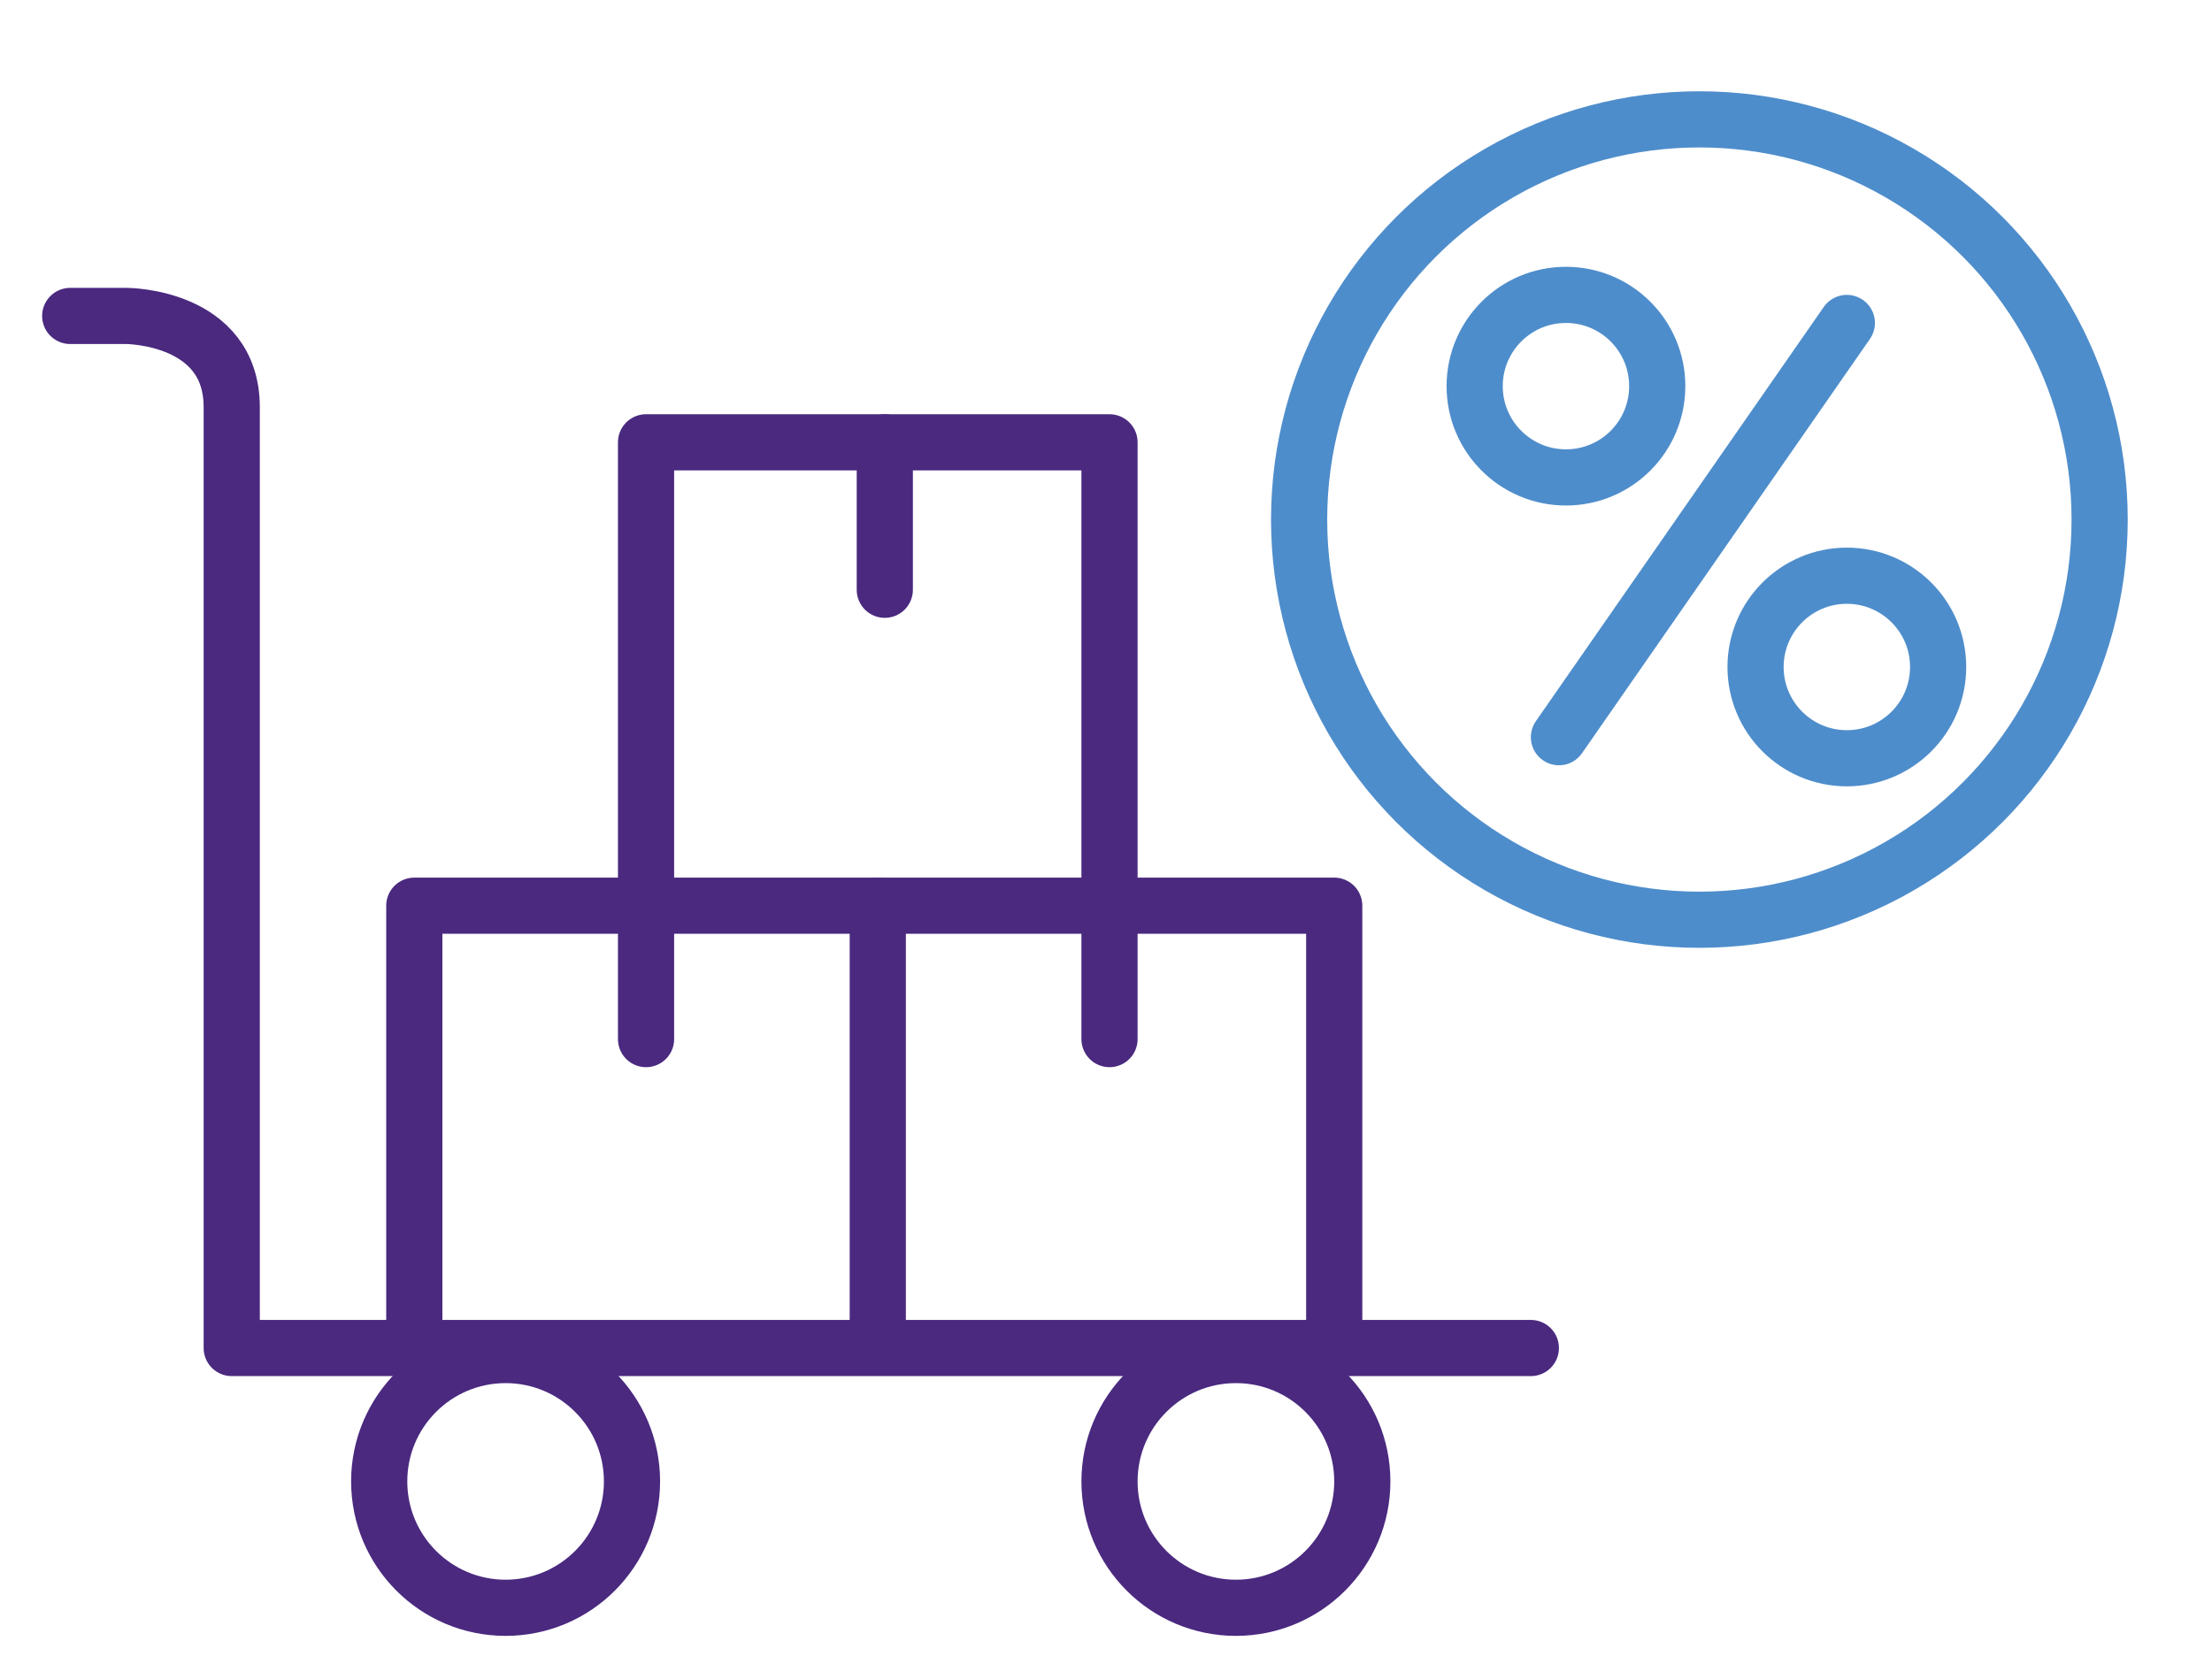
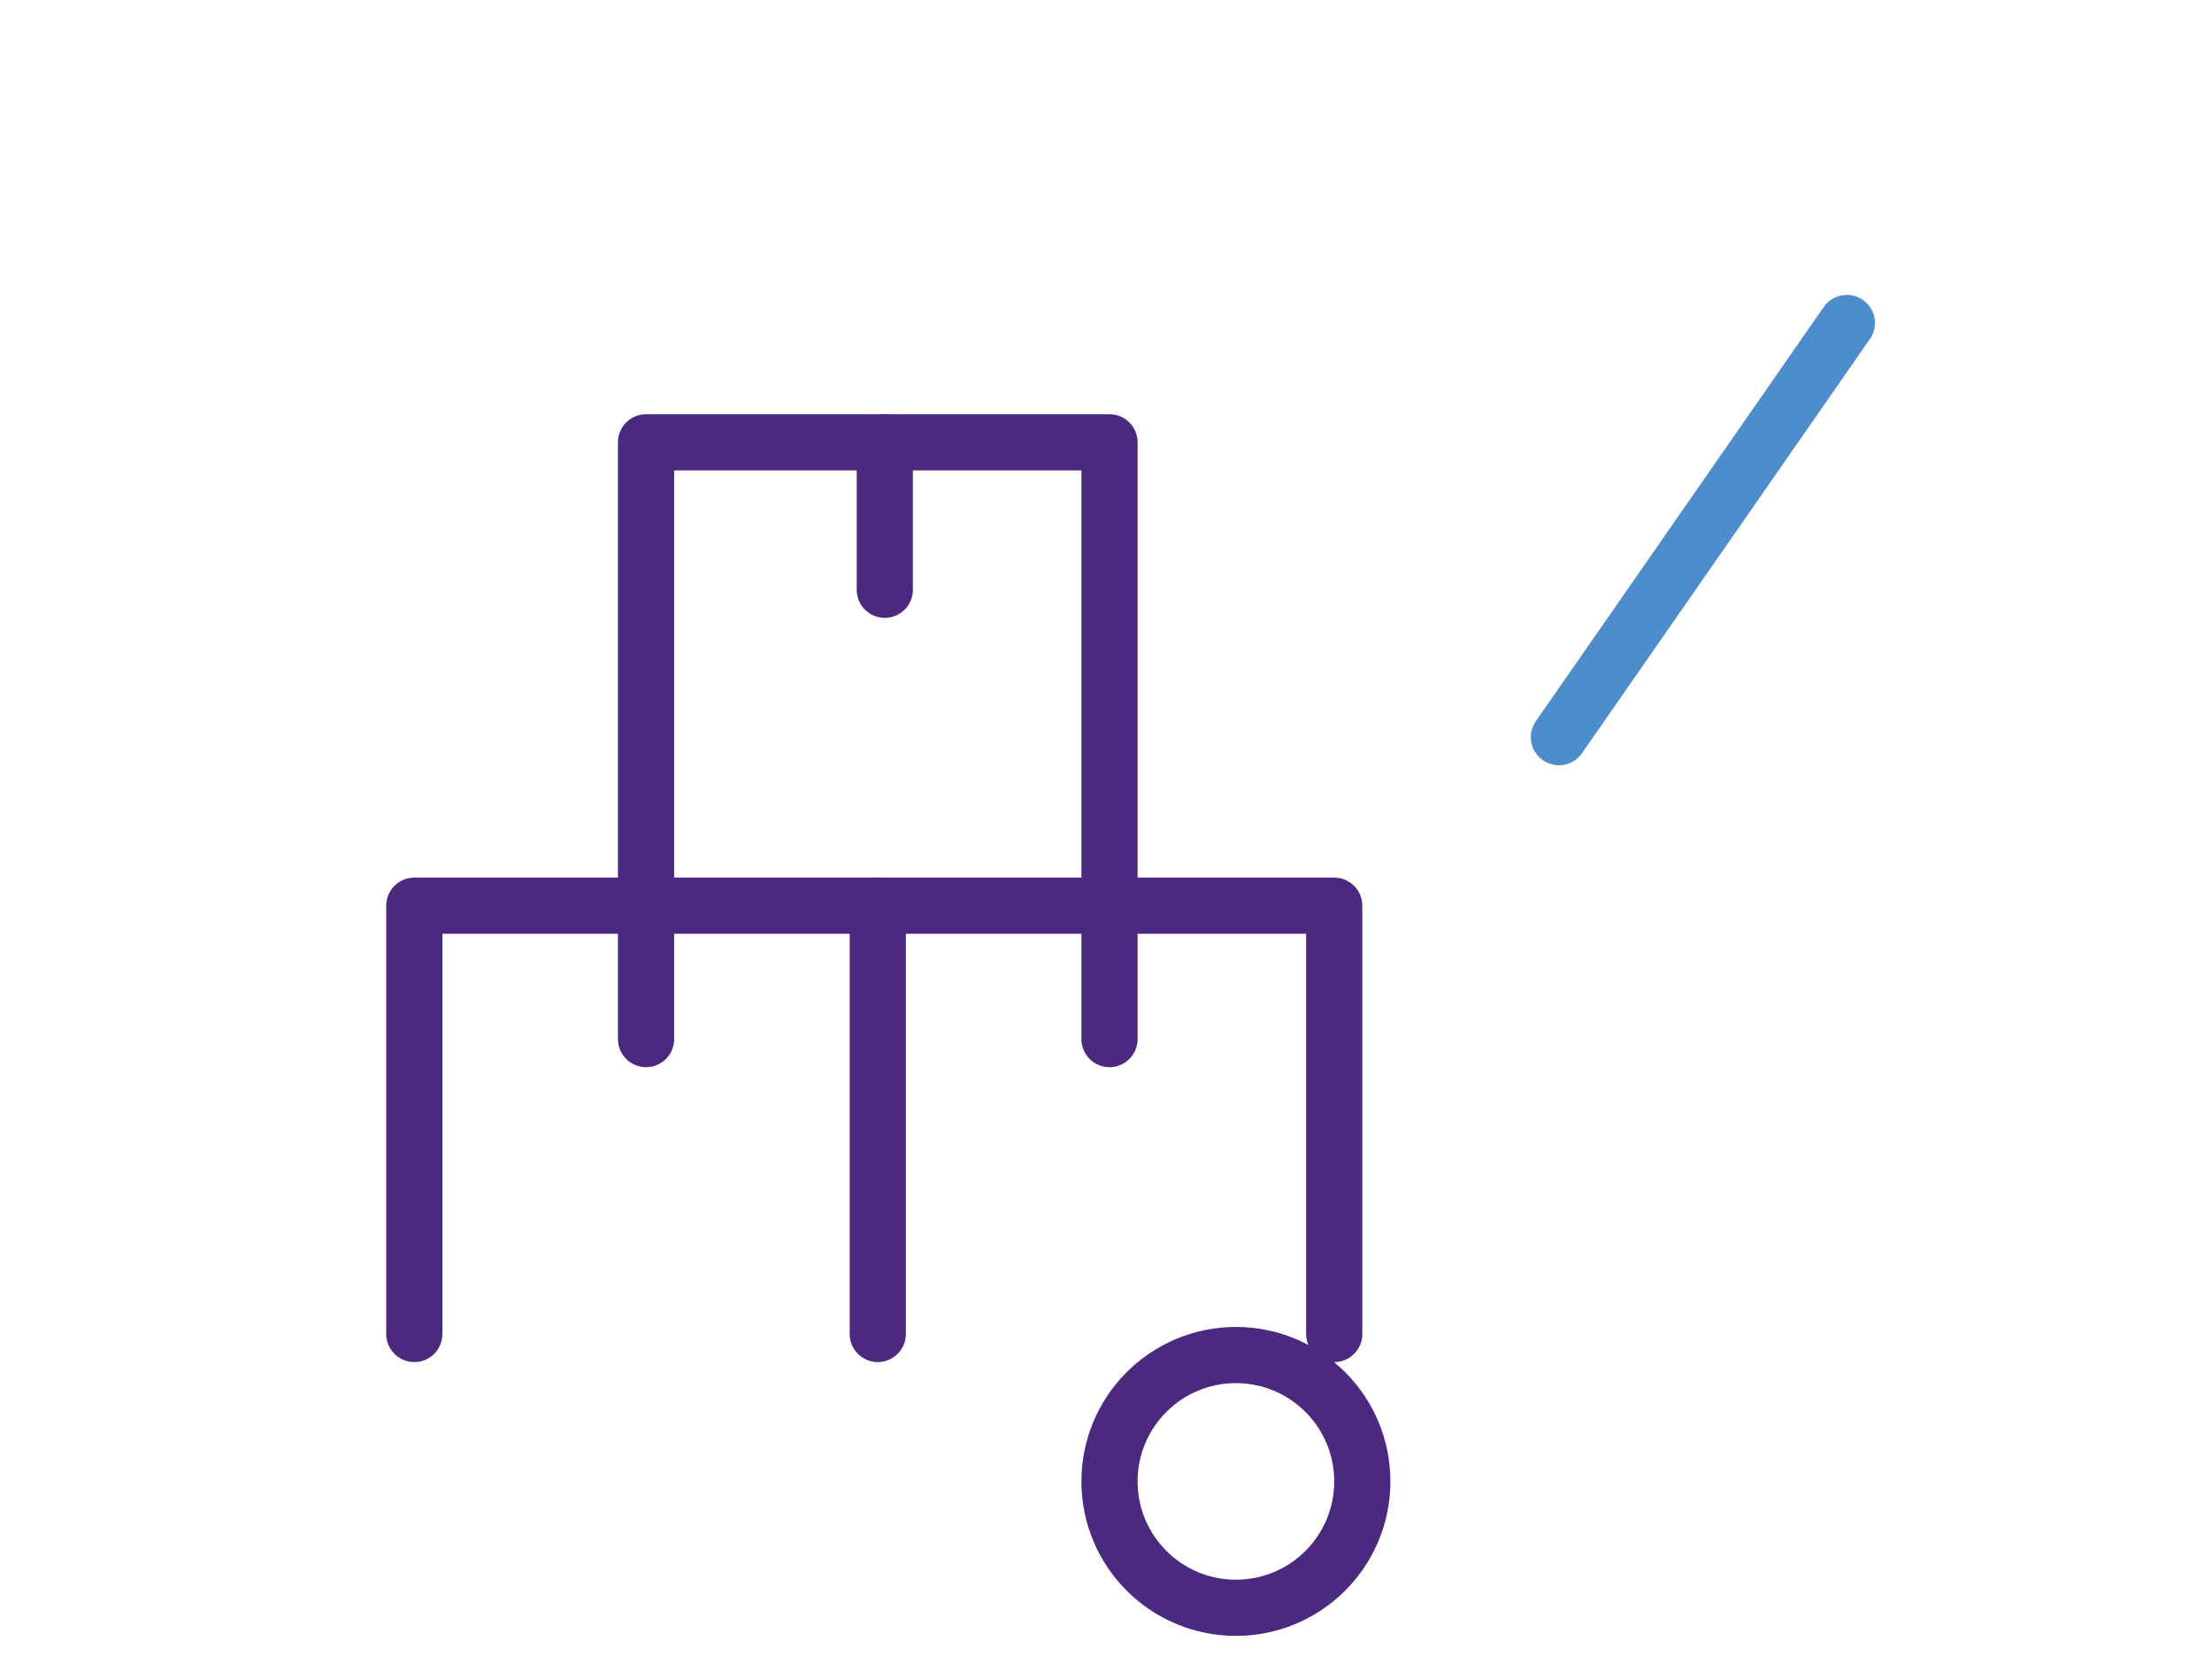
<svg xmlns="http://www.w3.org/2000/svg" version="1.1" viewBox="0 0 31.5 23.7">
  <defs>
    <style>
      .cls-1 {
        stroke: #4a297f;
        stroke-width: .8px;
      }

      .cls-1, .cls-2 {
        fill: none;
        stroke-linecap: round;
        stroke-linejoin: round;
      }

      .cls-2 {
        stroke: #4e8dcb;
        stroke-width: .8px;
      }
    </style>
  </defs>
  <g>
    <g id="Livello_1">
      <g>
-         <circle class="cls-2" cx="24.2" cy="7.4" r="5.7" />
        <g>
          <line class="cls-2" x1="22.2" y1="10.5" x2="26.3" y2="4.6" />
-           <circle class="cls-2" cx="22.3" cy="5.5" r="1.3" />
-           <circle class="cls-2" cx="26.3" cy="9.5" r="1.3" />
        </g>
      </g>
      <g id="Livello_1-2" data-name="Livello_1">
        <g>
          <polyline class="cls-1" points="5.9 19 5.9 12.9 19 12.9 19 19" />
          <line class="cls-1" x1="12.5" y1="19" x2="12.5" y2="12.9" />
-           <path class="cls-1" d="M1,4.5h.8s1.5,0,1.5,1.3v13.4h18.5" />
          <polyline class="cls-1" points="15.8 14.8 15.8 6.3 12.5 6.3 9.2 6.3 9.2 14.8" />
          <line class="cls-1" x1="12.6" y1="8.4" x2="12.6" y2="6.3" />
-           <circle class="cls-1" cx="7.2" cy="21.1" r="1.8" />
          <circle class="cls-1" cx="17.6" cy="21.1" r="1.8" />
        </g>
      </g>
    </g>
  </g>
</svg>